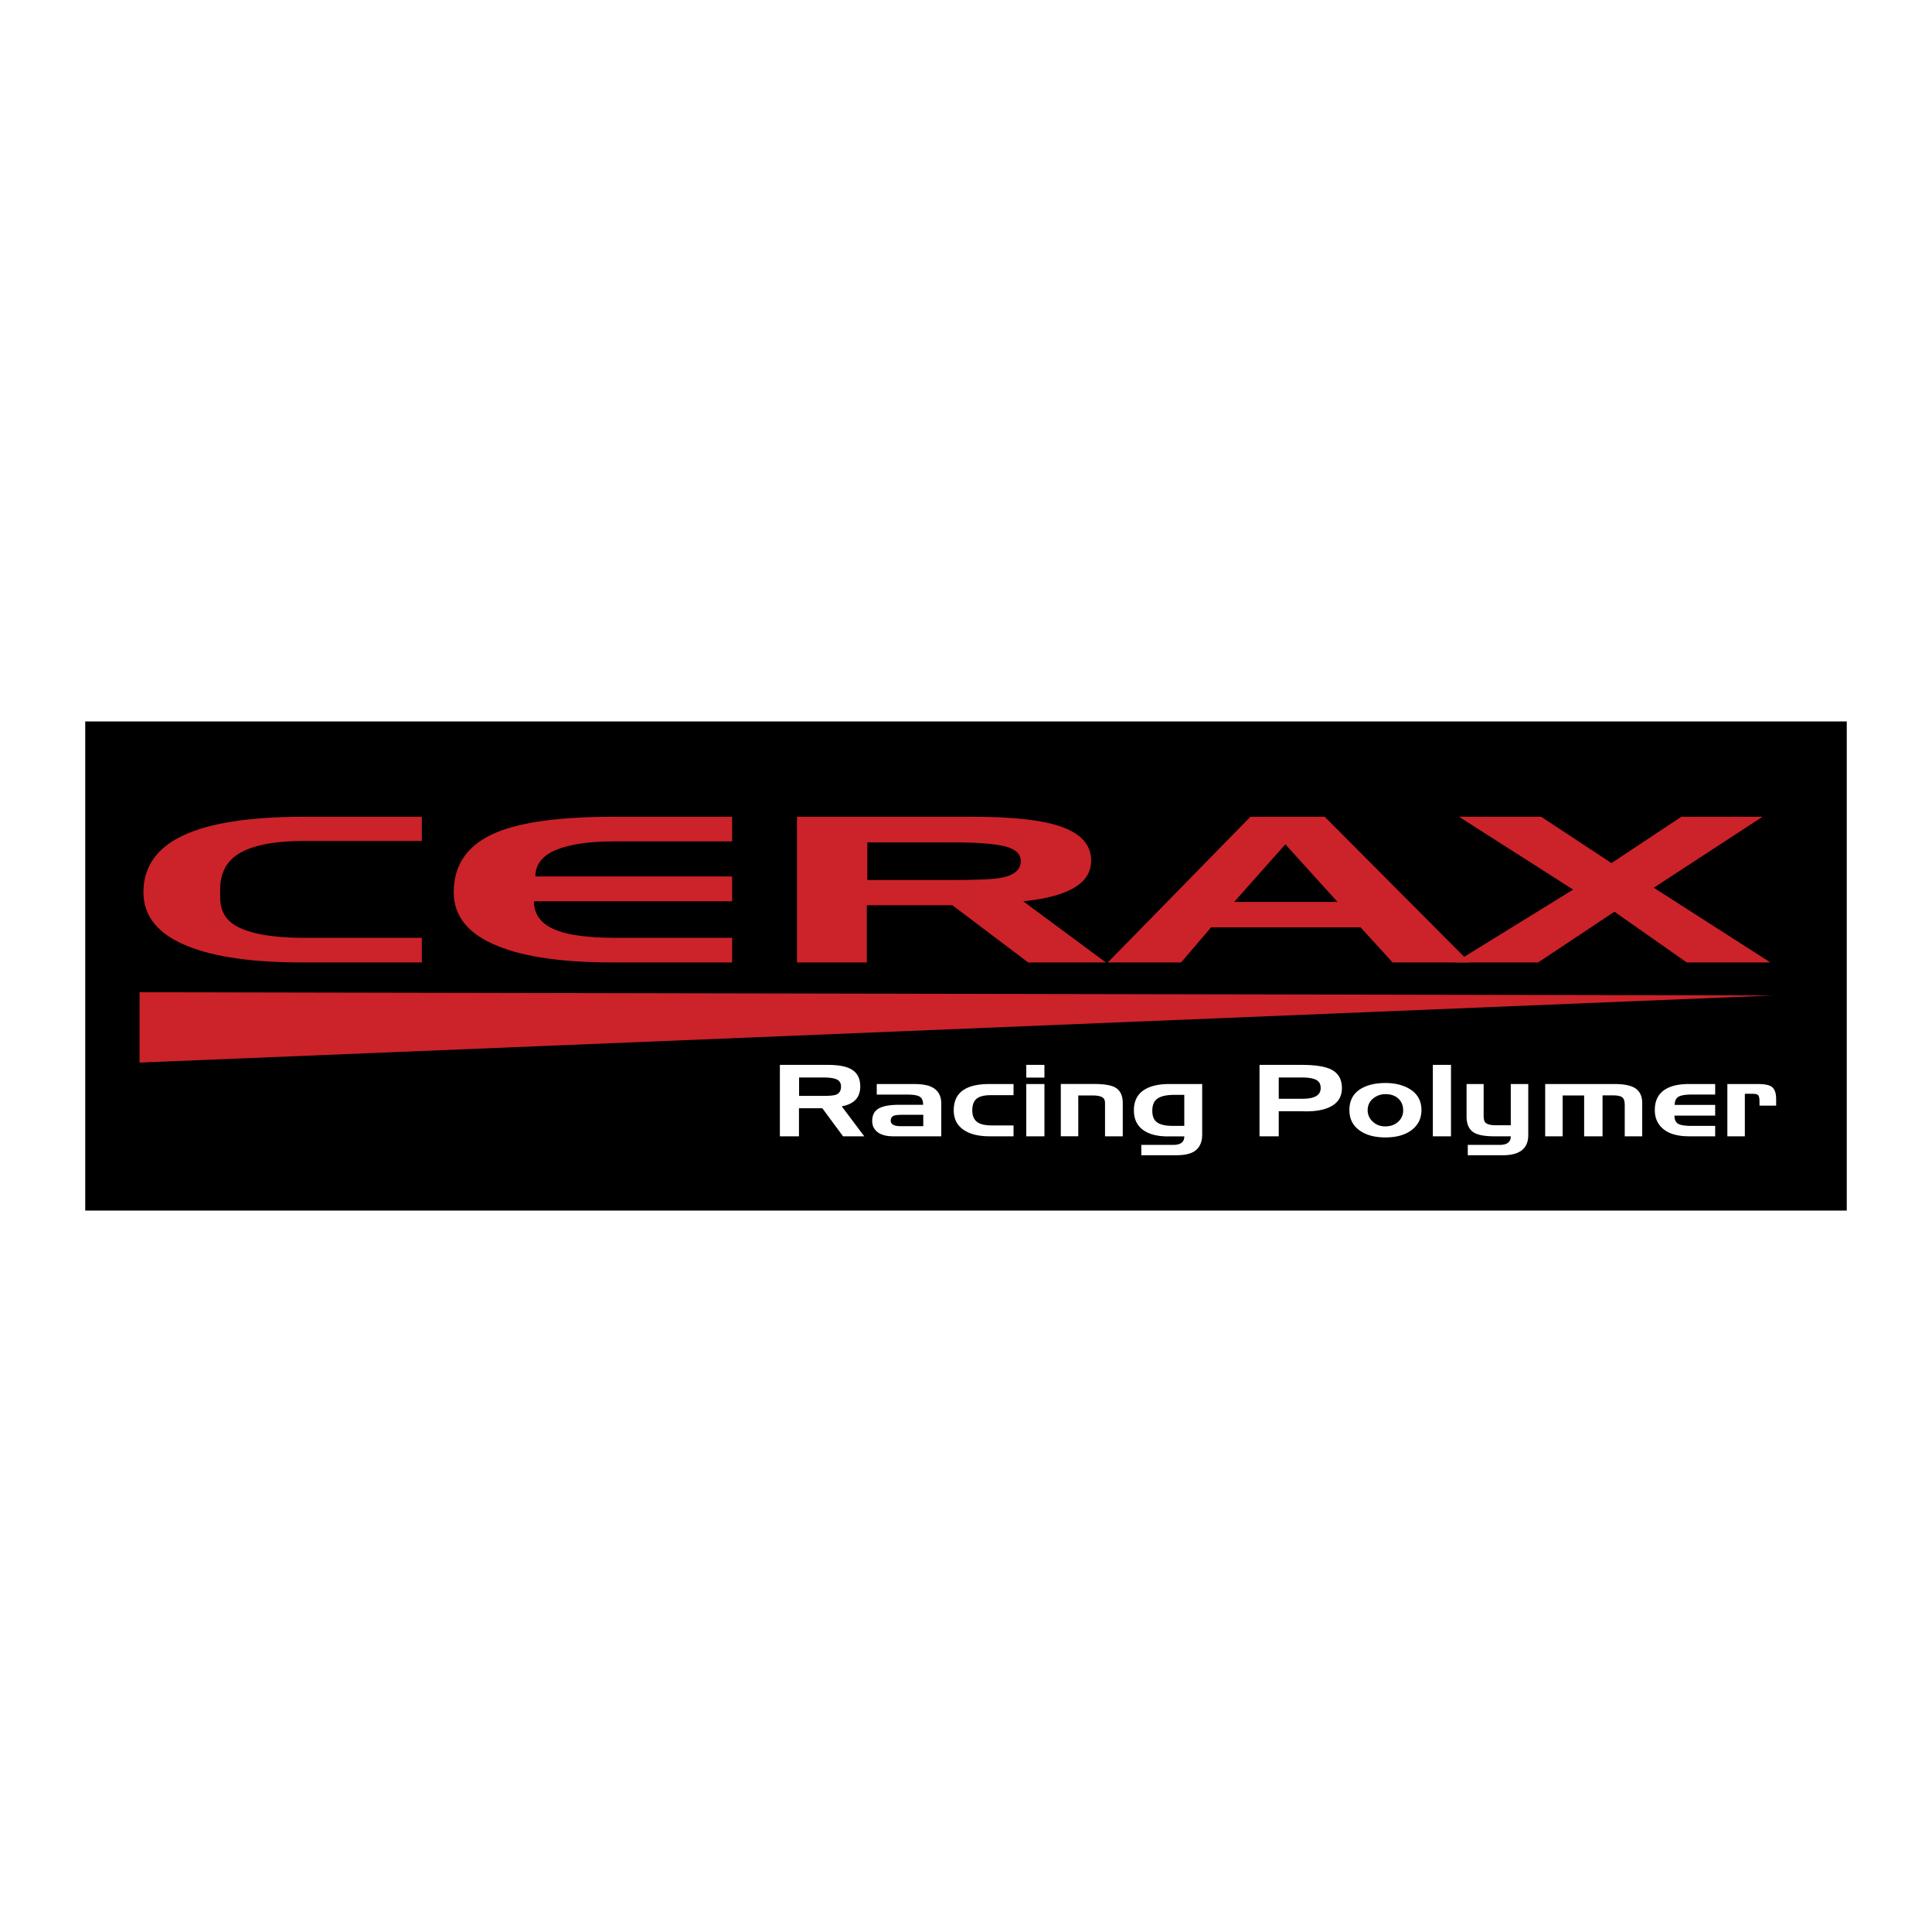
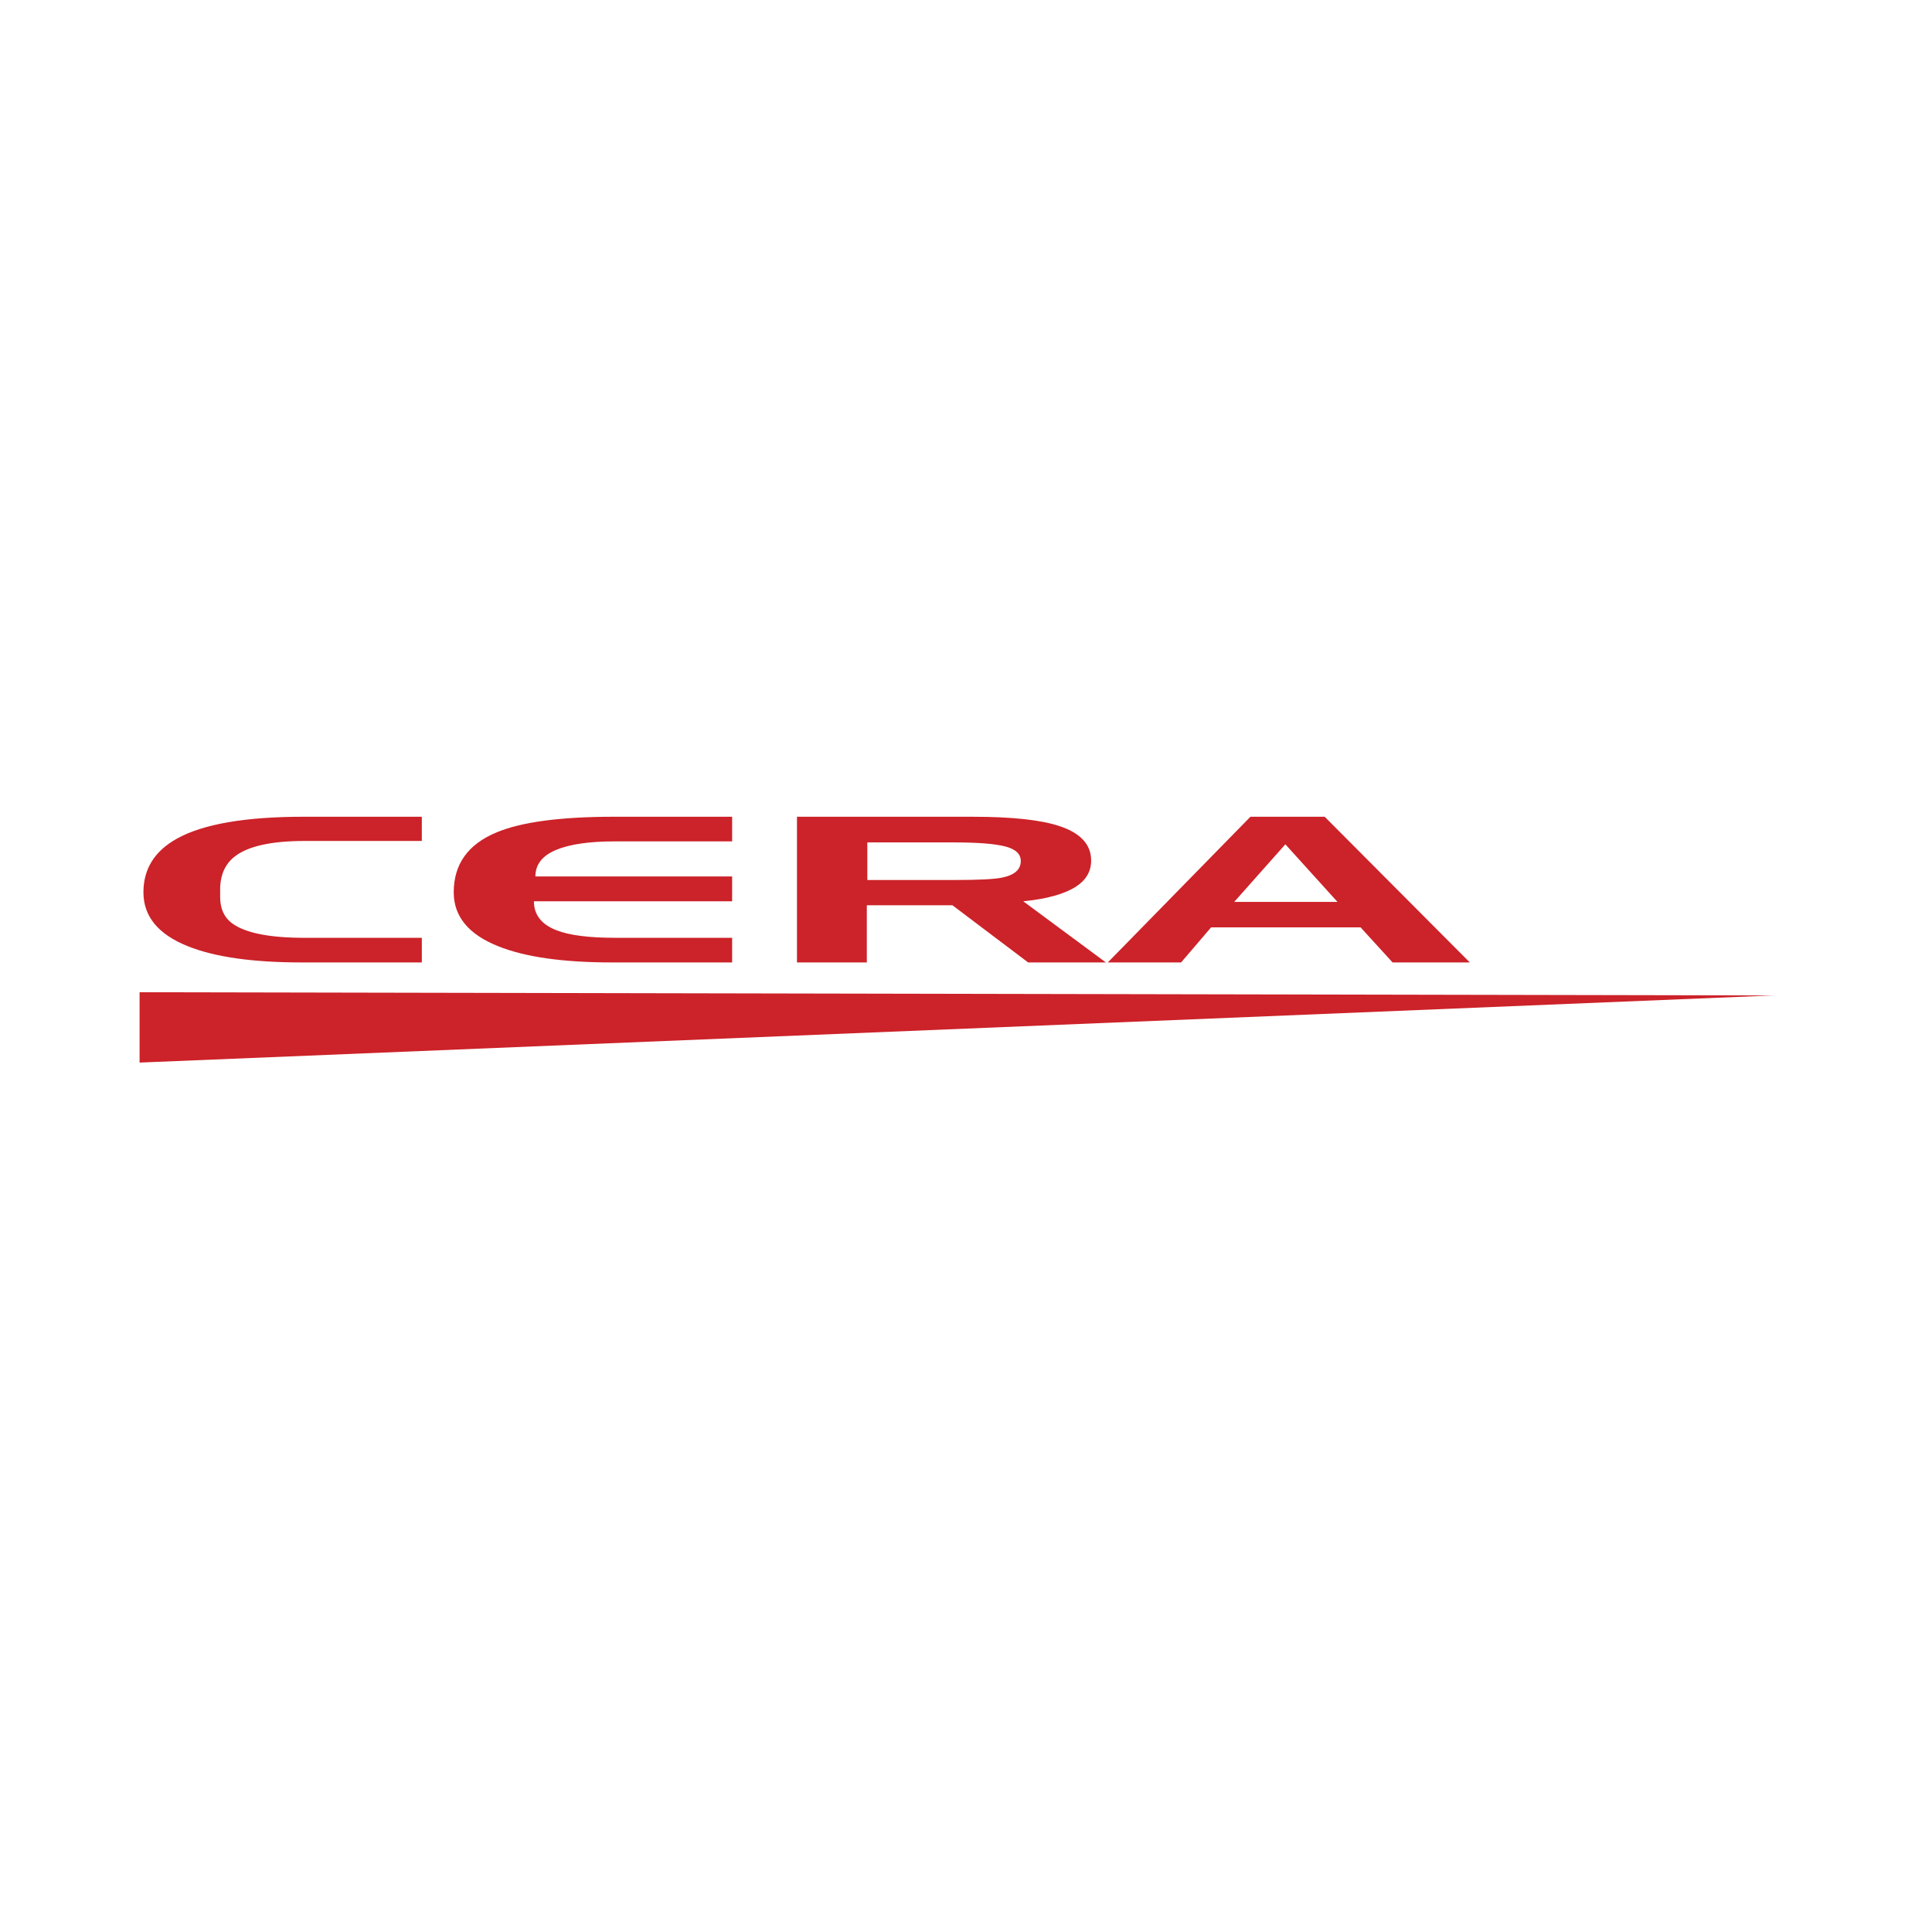
<svg xmlns="http://www.w3.org/2000/svg" width="2500" height="2500" viewBox="0 0 192.756 192.756">
  <g fill-rule="evenodd" clip-rule="evenodd">
    <path fill="#fff" d="M0 0h192.756v192.756H0V0z" />
-     <path d="M184.252 120.779V71.978H8.504v48.801h175.748z" />
    <path d="M42.086 93.566v2.457H30.113c-4.908 0-8.704-.541-11.386-1.624-2.944-1.18-4.417-2.971-4.417-5.373 0-2.332 1.112-4.116 3.336-5.352 2.617-1.458 6.838-2.187 12.662-2.187h11.777v2.416h-11.68c-3.272 0-5.579.5-6.92 1.5-1.014.764-1.521 1.881-1.521 3.353v.729c0 1.167.392 2.041 1.177 2.624 1.309.972 3.73 1.458 7.264 1.458h11.681v-.001zM73.045 93.566v2.457H61.072c-4.908 0-8.703-.541-11.386-1.624-2.945-1.18-4.417-2.971-4.417-5.373 0-2.804 1.423-4.796 4.27-5.977 2.486-1.041 6.396-1.562 11.729-1.562h11.777v2.457H61.366c-2.585 0-4.556.289-5.914.864-1.358.577-2.036 1.455-2.036 2.634h19.629v2.478H53.269c0 1.347.752 2.312 2.257 2.894 1.276.5 3.223.75 5.84.75h11.679v.002zM99.93 87.568c-.785.153-2.322.229-4.612.229h-8.785v-3.748h8.735c2.291 0 3.958.132 5.005.396s1.57.75 1.57 1.458c.001.861-.636 1.416-1.913 1.665zm7.41.896c1.014-.652 1.523-1.52 1.523-2.603 0-1.597-1.049-2.741-3.143-3.436-1.863-.625-4.76-.937-8.686-.937h-17.52v14.535h6.969v-5.706h8.54l7.557 5.706h7.754l-8.244-6.101c2.355-.236 4.105-.722 5.25-1.458zM128.24 84.237l5.203 5.747h-10.307l5.104-5.747zm-3.484-2.749l-14.23 14.535h7.312l2.992-3.498h14.918l3.191 3.498h7.703l-14.477-14.535h-7.409z" fill="#cc2229" />
-     <path fill="#cc2229" d="M164.998 88.568l11.631 7.454h-8.344l-7.213-5.059-7.607 5.059h-8.293l11.777-7.267-11.387-7.267h8.198l7.017 4.622 6.969-4.622h8.098l-10.846 7.08z" />
-     <path d="M83.387 109.225c-.215.074-.635.113-1.261.113h-2.4V107.5h2.386c.626 0 1.082.064 1.368.193.286.131.429.367.429.715 0 .422-.174.696-.522.817zm2.024.439c.277-.32.416-.746.416-1.275 0-.783-.286-1.346-.858-1.686-.509-.307-1.301-.459-2.373-.459h-4.787v7.125h1.904v-2.797h2.333l2.065 2.797h2.119l-2.252-2.99c.642-.115 1.12-.354 1.433-.715zM89.124 112.225a.446.446 0 0 1-.254-.428c0-.244.111-.408.335-.49.152-.055.411-.082.778-.082h2.132v1.133h-2.266c-.314-.001-.556-.044-.725-.133zm3.687-3.836c-.385-.156-.943-.236-1.676-.236h-3.661v1.053h2.99c.644 0 1.078.07 1.301.213.224.145.335.412.335.807h-2.386c-.938 0-1.623.125-2.051.373-.43.248-.644.662-.644 1.24 0 .477.183.85.549 1.123.367.271.881.408 1.543.408h4.8v-3.266c0-.844-.367-1.416-1.1-1.715zM101.121 112.287v1.082h-2.398c-1.02 0-1.838-.188-2.455-.562-.742-.449-1.113-1.125-1.113-2.029 0-1.057.424-1.791 1.273-2.205.563-.279 1.328-.42 2.294-.42h2.398v1.113h-2.279c-.705 0-1.197.139-1.475.418-.24.246-.361.609-.361 1.094 0 .584.195.996.59 1.234.303.184.781.275 1.434.275h2.092zM104.203 106.244v1.266h-1.811v-1.266h1.811zm0 1.908v5.217h-1.811v-5.217h1.811zM112.018 110.062v3.307h-1.77v-3.287c0-.244-.053-.418-.16-.52-.188-.178-.541-.266-1.061-.266h-1.447v4.072h-1.744v-5.217h3.354c.982 0 1.68.119 2.092.357.489.289.736.804.736 1.554zM115.355 111.908c-.26-.23-.389-.594-.389-1.092 0-.523.146-.908.441-1.152.34-.285.936-.43 1.783-.43h.967v3.094h-1.168c-.776 0-1.321-.14-1.634-.42zm1.329-3.756c-1.146 0-2.023.221-2.637.658-.611.439-.918 1.096-.918 1.967 0 1.006.416 1.727 1.246 2.162.555.293 1.262.439 2.119.439h1.664c0 .564-.367.848-1.1.848h-3.191v1.031h3.512c.904 0 1.557-.174 1.959-.521.4-.348.604-.863.604-1.551v-5.033h-3.258zM129.953 109.623h-2.373V107.5h2.266c.662 0 1.146.076 1.455.23.309.152.463.43.463.83 0 .71-.604 1.063-1.811 1.063zm3.024-2.828c-.604-.367-1.635-.551-3.09-.551h-4.225v7.125h1.918v-2.5h2.387c.045.006.098.01.16.01h.215c.857 0 1.572-.117 2.145-.348.93-.375 1.396-1.031 1.396-1.971 0-.808-.303-1.396-.906-1.765zM139.537 111.879c-.34.334-.781.5-1.326.5-.527 0-.961-.174-1.301-.52a1.486 1.486 0 0 1-.457-1.082c0-.525.207-.938.617-1.236.34-.252.729-.377 1.166-.377.555 0 .994.16 1.314.479.295.293.443.672.443 1.135a1.48 1.48 0 0 1-.456 1.101zm.953-3.318c-.635-.34-1.391-.51-2.266-.51-.912 0-1.678.164-2.293.49-.867.455-1.301 1.193-1.301 2.215 0 .852.326 1.518.979 2 .652.484 1.523.725 2.615.725 1.1 0 1.973-.246 2.621-.74.646-.492.973-1.154.973-1.984 0-.987-.443-1.72-1.328-2.196zM144.766 106.244v7.125h-1.811v-7.125h1.811zM152.475 108.152v5.094c0 .646-.197 1.137-.59 1.471-.42.359-1.064.541-1.932.541h-3.512v-1.031h3.178c.742 0 1.113-.285 1.113-.857h-1.623c-.975 0-1.668-.129-2.078-.389-.475-.299-.711-.83-.711-1.592v-3.236h1.703v3.113c0 .354.049.59.148.705.17.197.525.297 1.07.297h1.49v-4.115h1.744v-.001zM163.844 110.062v3.307H162.1v-3.135c0-.367-.082-.617-.248-.75s-.48-.199-.945-.199h-1.02v4.084h-1.836v-4.072h-2.146v4.072h-1.742v-5.217h6.865c.902 0 1.572.119 2.012.357.534.294.804.811.804 1.553zM171.123 112.328v1.041h-2.602c-1.117 0-1.967-.236-2.547-.705-.582-.469-.873-1.105-.873-1.908 0-1.035.416-1.762 1.248-2.184.545-.279 1.27-.42 2.172-.42h2.602v1.053h-2.359c-.617 0-1.051.072-1.301.219s-.377.416-.377.811h4.037v1.072h-4.062c0 .381.113.646.342.797.227.15.676.225 1.348.225h2.372v-.001zM177.207 109.664v.643h-1.662v-.398c0-.326-.043-.537-.127-.633-.086-.096-.254-.143-.504-.143-.035-.006-.092-.01-.168-.01h-.448c-.072 0-.145.004-.215.01v4.236h-1.744v-5.217h3.004c.697 0 1.172.092 1.422.277.296.217.442.63.442 1.235z" fill="#fff" />
    <path fill="#cc2229" d="M13.926 98.996l162.99.32-162.99 6.698v-7.018z" />
  </g>
</svg>